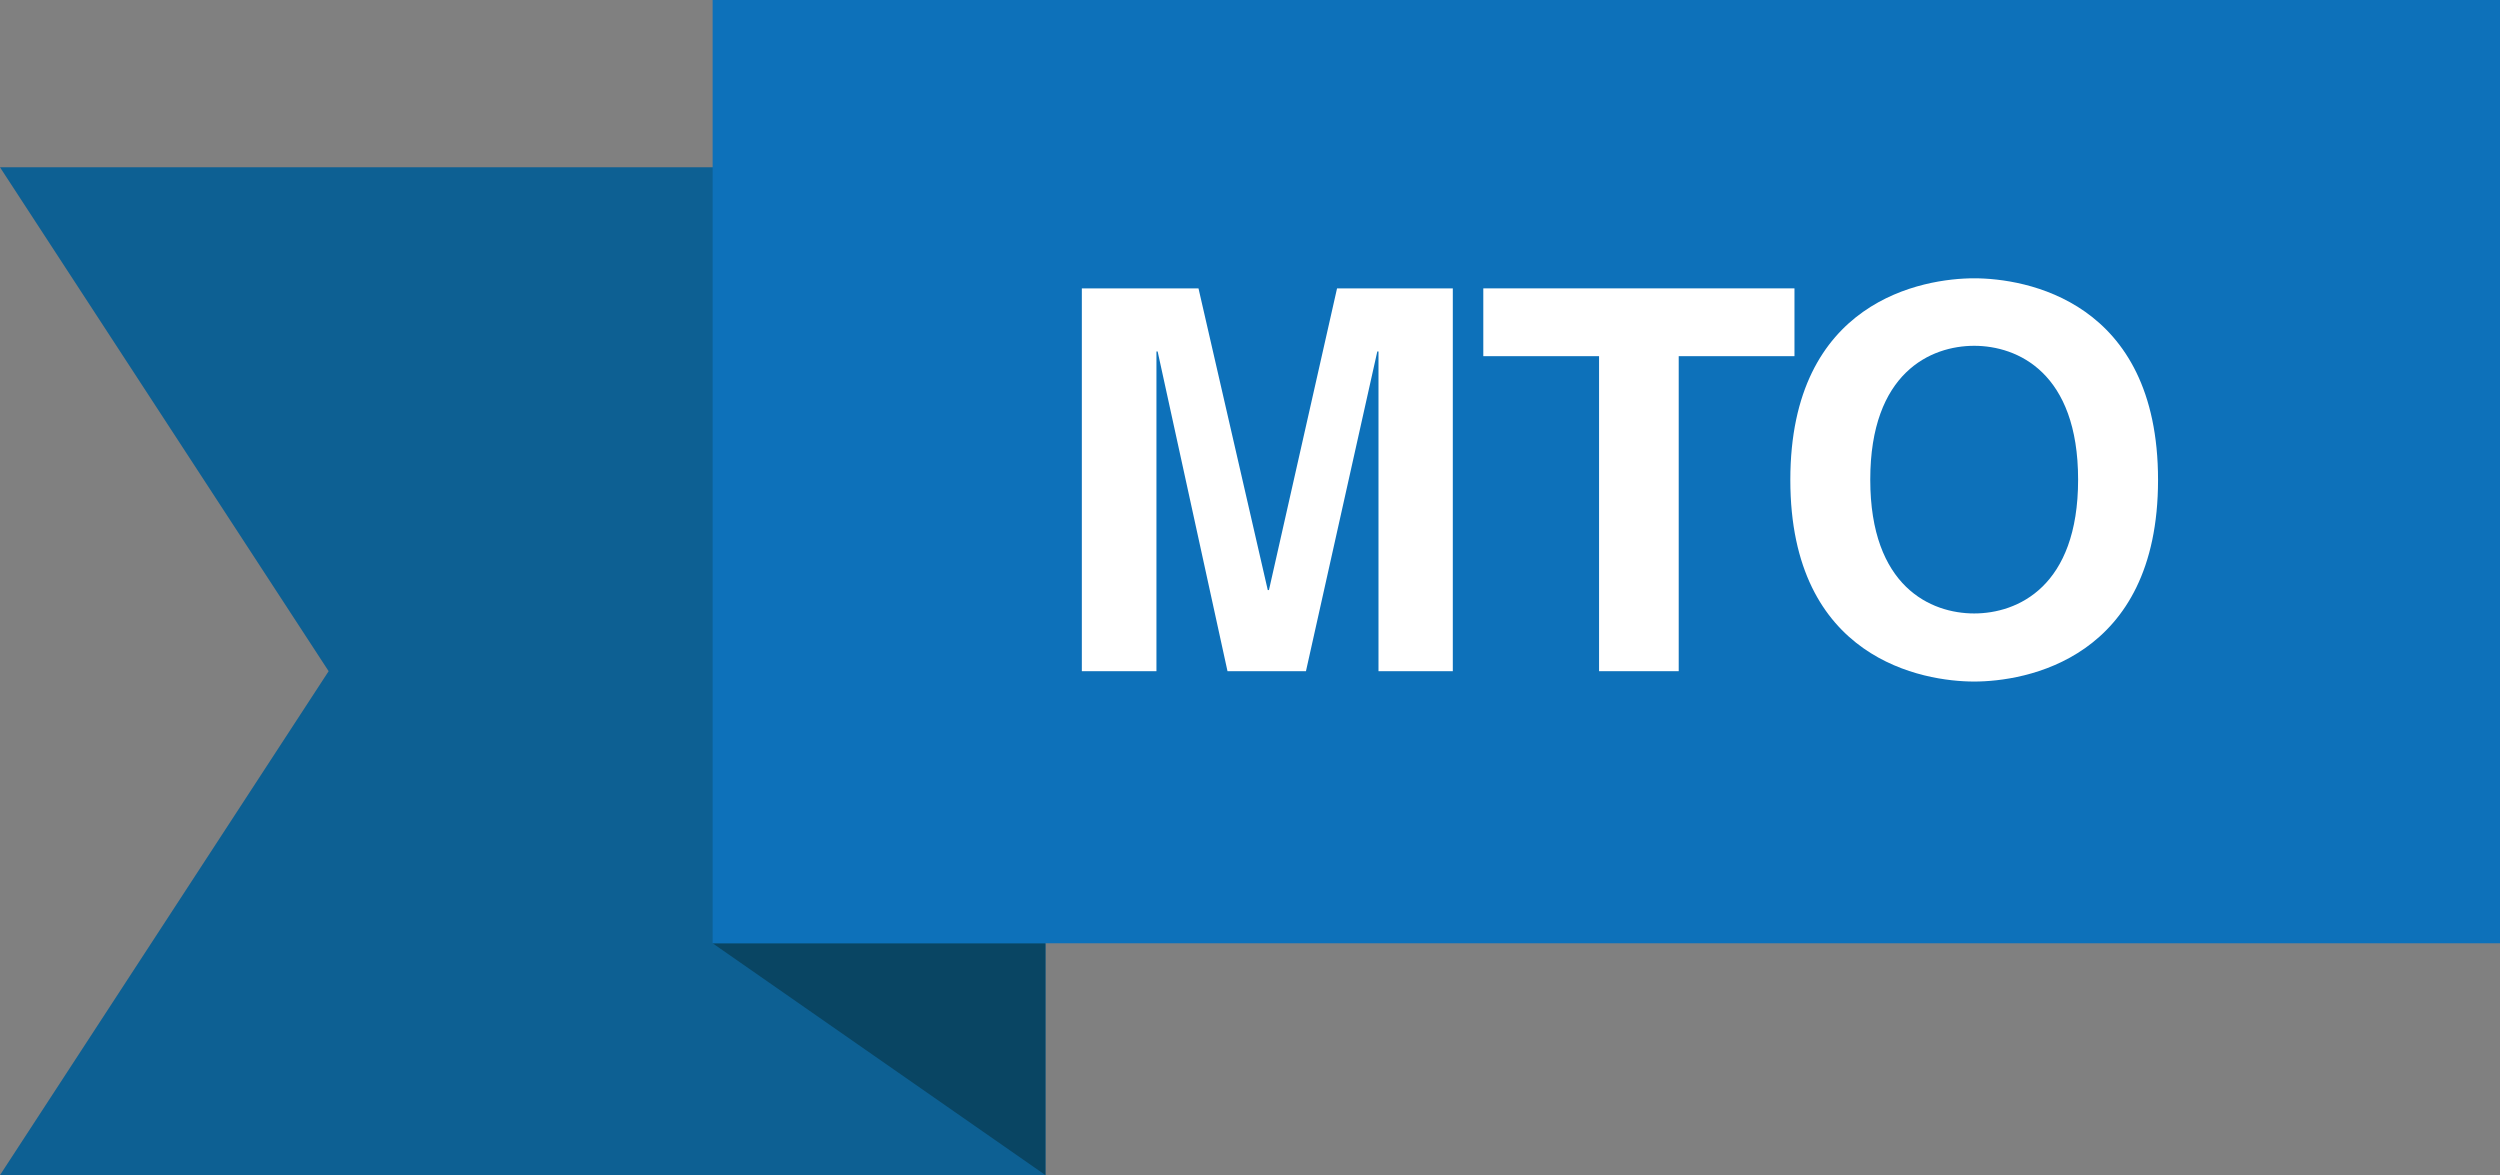
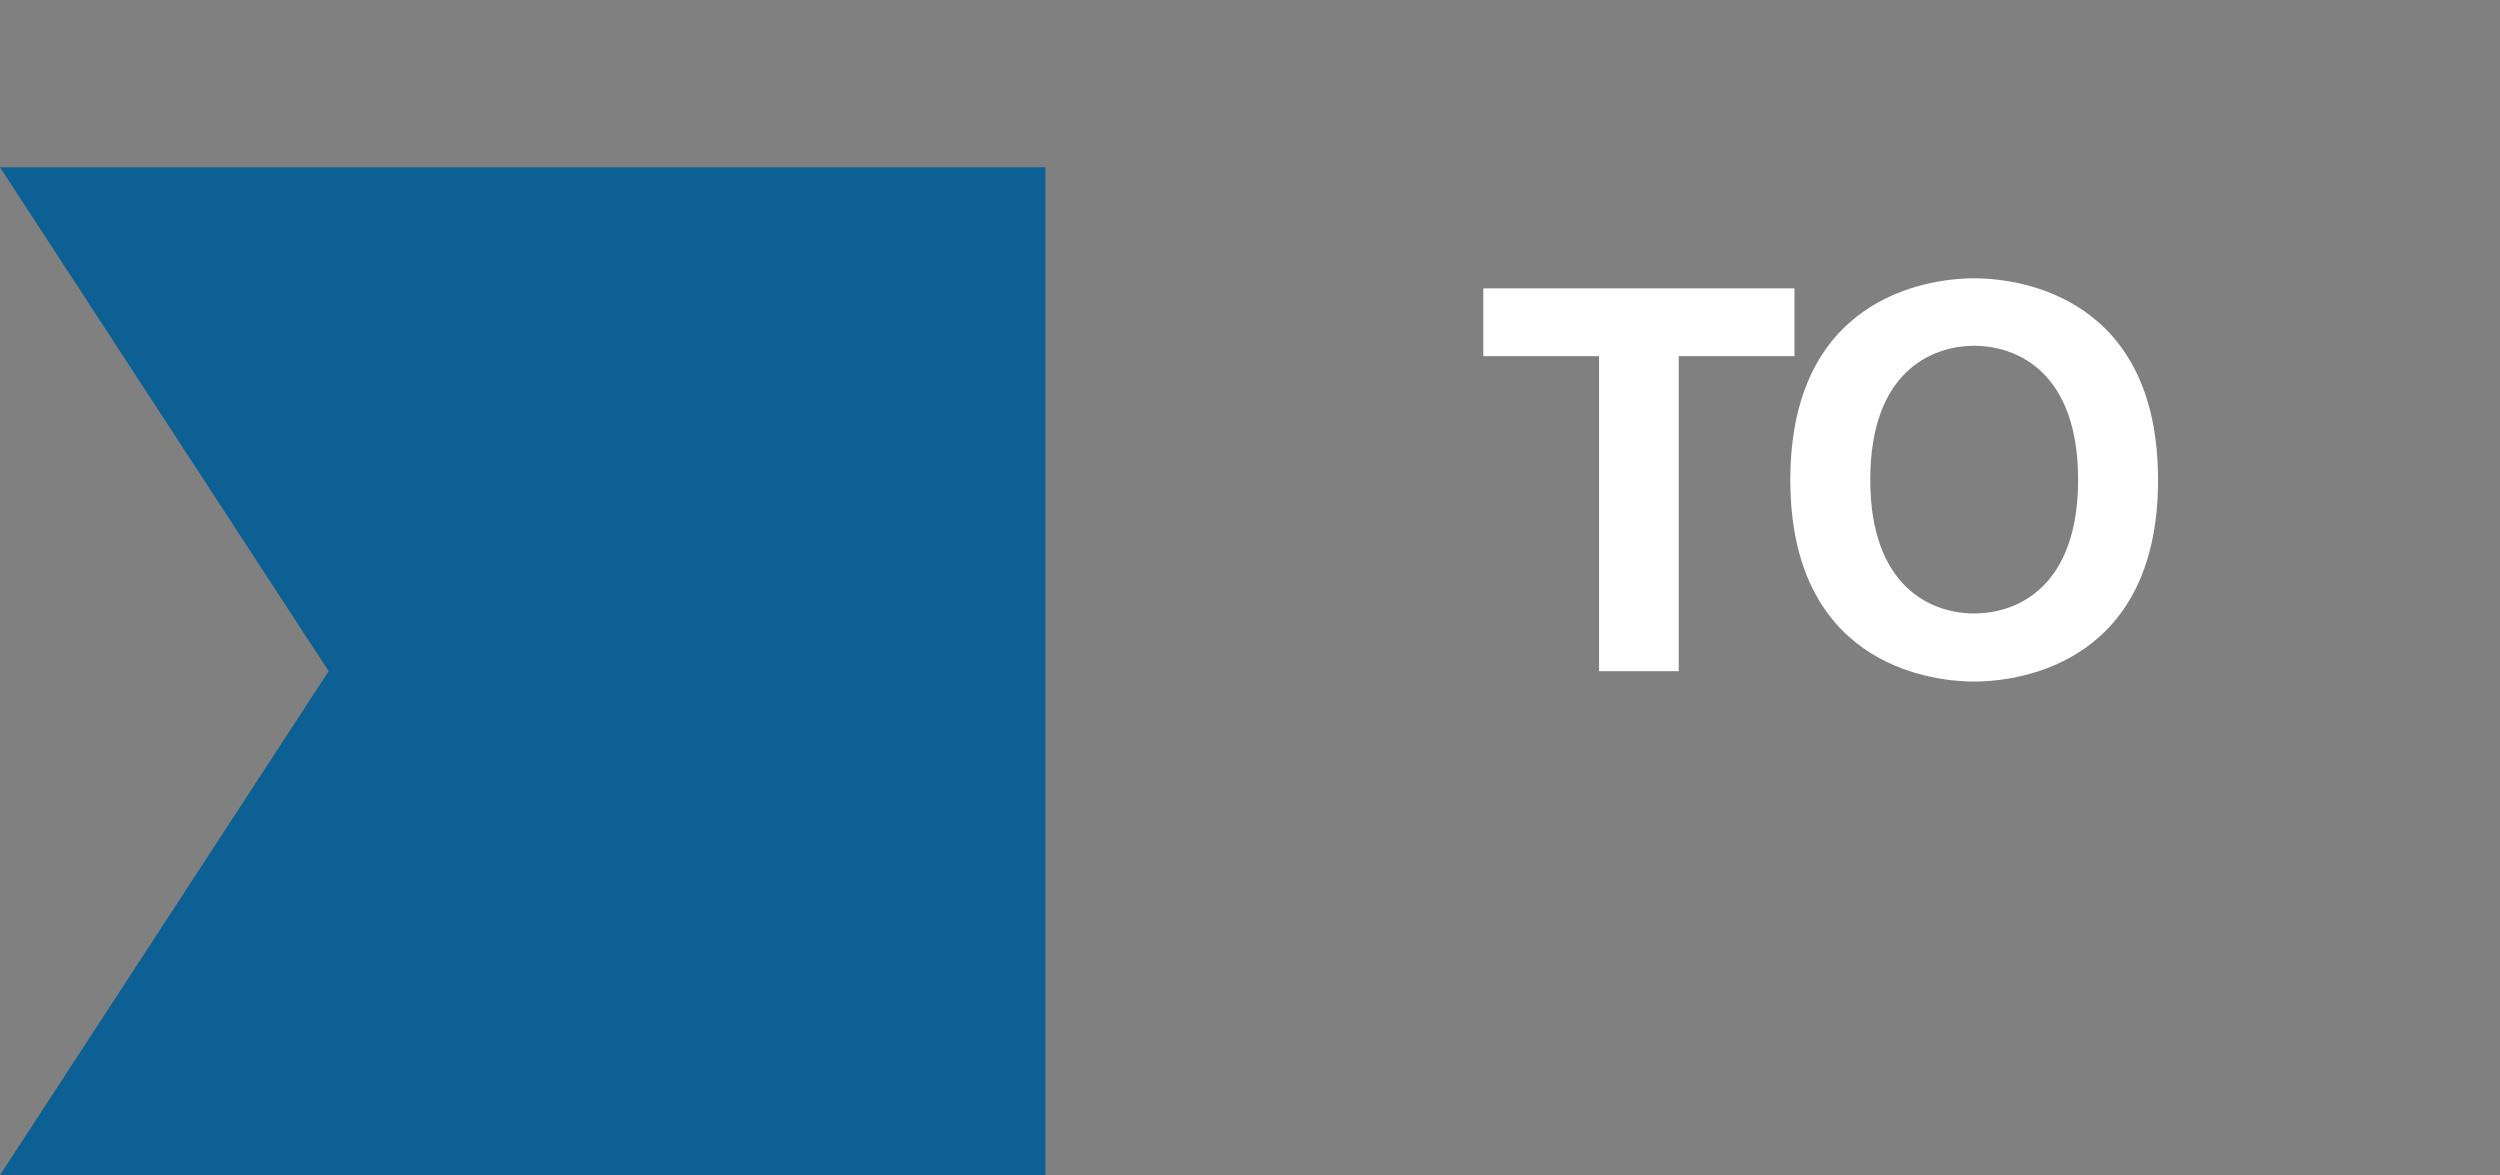
<svg xmlns="http://www.w3.org/2000/svg" version="1.1" viewBox="0 0 84.44 39.69">
  <rect x="0" y="0" width="84.44" height="39.69" fill="#808080" stroke="none" />
  <defs>
    <style>
      .cls-1 {
        fill: #094563;
      }

      .cls-2 {
        fill: #0d6093;
      }

      .cls-3 {
        fill: #fff;
      }

      .cls-4 {
        fill: #0d71ba;
      }
    </style>
  </defs>
  <g>
    <g id="Layer_1">
      <g>
        <polygon class="cls-2" points="11.1 22.67 0 39.69 35.31 39.69 35.31 5.65 0 5.65 11.1 22.67" />
-         <polygon class="cls-1" points="35.31 31.86 35.31 39.69 24.07 31.86 35.31 31.86" />
-         <rect class="cls-4" x="24.07" width="60.37" height="31.86" />
      </g>
      <g>
-         <path class="cls-3" d="M49.08,22.67h-2.52v-10.8h-.04l-2.41,10.8h-2.65l-2.36-10.8h-.04v10.8h-2.52v-12.93h3.94l2.34,10.19h.04l2.3-10.19h3.91v12.93Z" />
        <path class="cls-3" d="M56.71,22.67h-2.7v-10.64h-3.91v-2.29h10.51v2.29h-3.91v10.64Z" />
        <path class="cls-3" d="M66.68,9.4c1.71,0,6.21.74,6.21,6.81s-4.5,6.81-6.21,6.81-6.21-.74-6.21-6.81,4.5-6.81,6.21-6.81ZM66.68,20.72c1.46,0,3.51-.9,3.51-4.52s-2.05-4.52-3.51-4.52-3.51.9-3.51,4.52,2.05,4.52,3.51,4.52Z" />
      </g>
    </g>
  </g>
</svg>